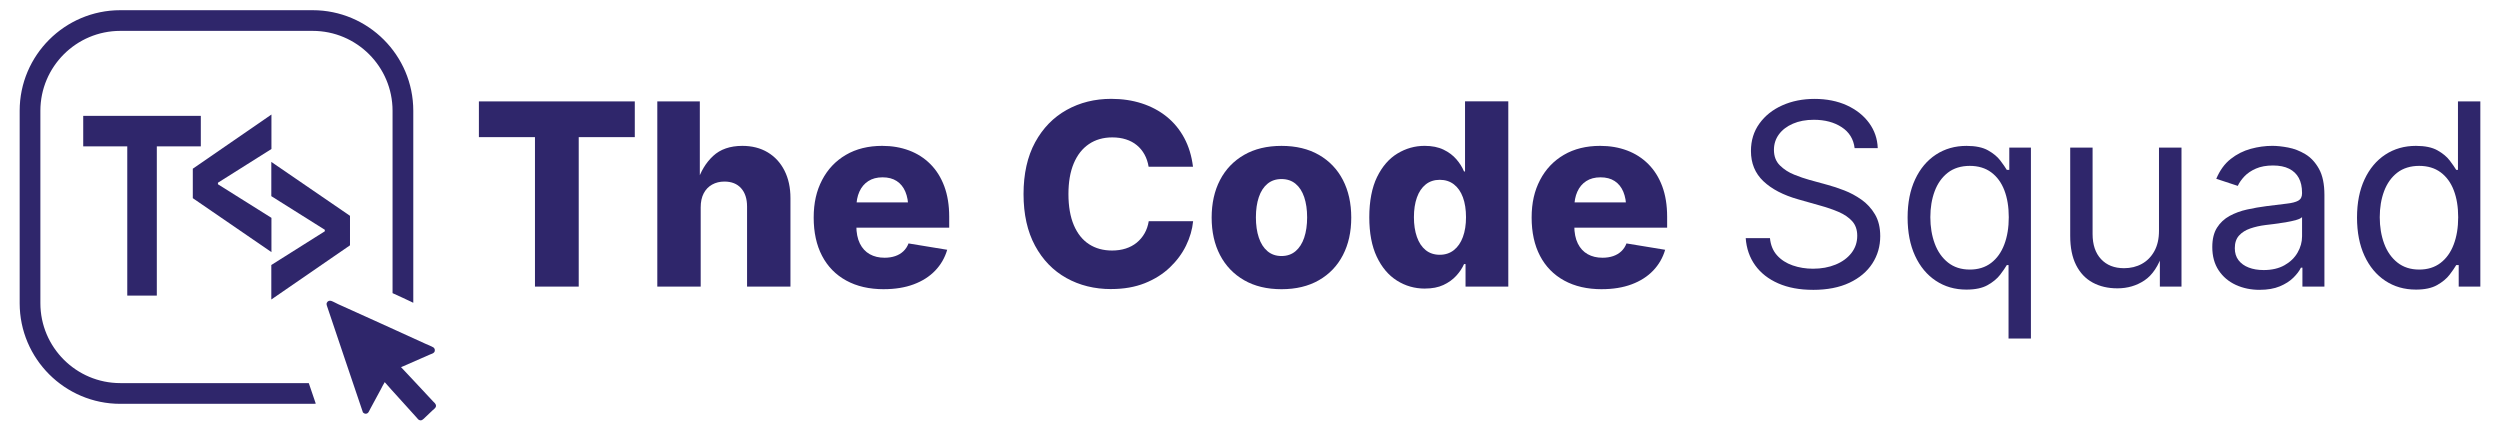
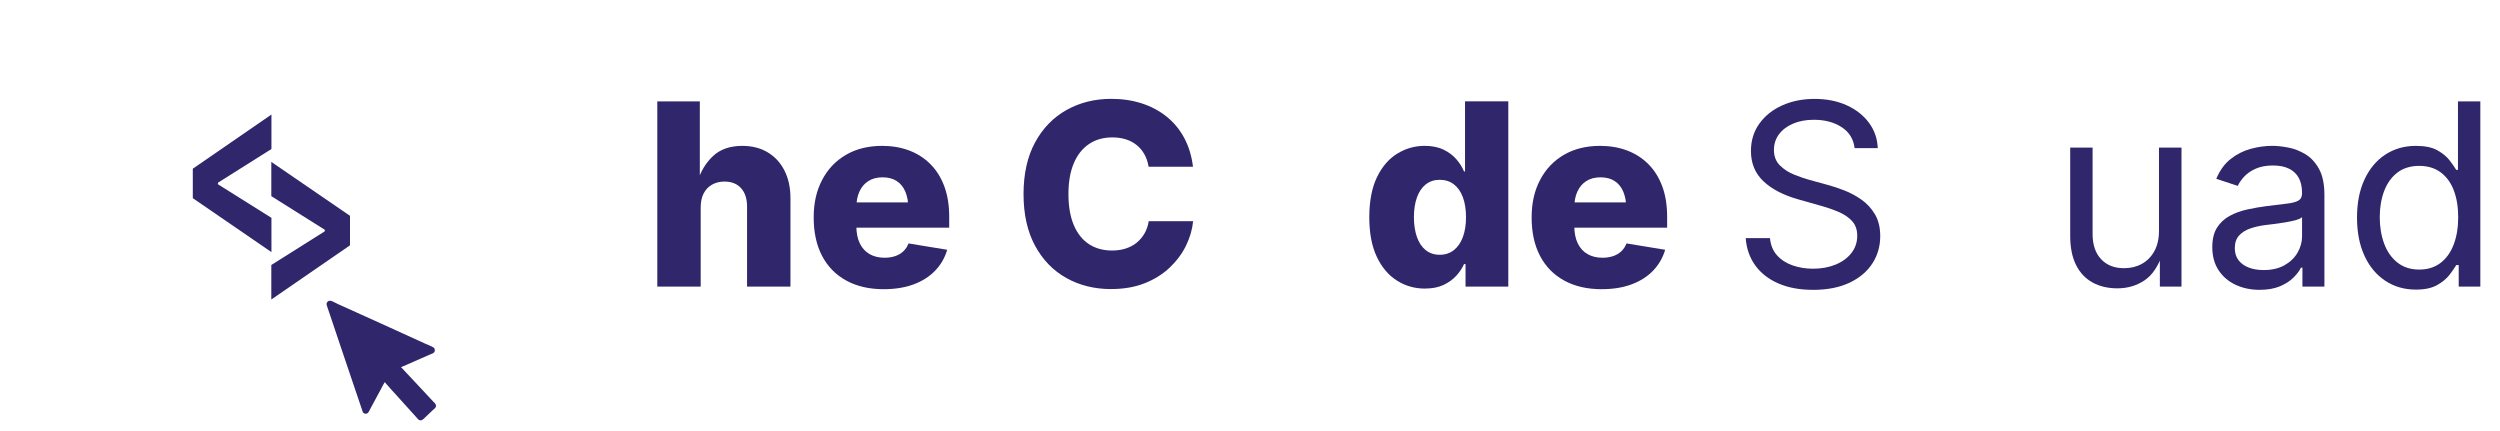
<svg xmlns="http://www.w3.org/2000/svg" id="Layer_1" version="1.1" viewBox="0 0 1576.22 271.46">
  <defs>
    <style>
      .st0 {
        fill: #2f266b;
      }
    </style>
  </defs>
  <g>
-     <path class="st0" d="M301.94,86.48v-22.57h98.29v22.57h-35.35v94.22h-27.59v-94.22s-35.35,0-35.35,0Z" />
    <path class="st0" d="M441.78,130.69v50.01h-27.36V63.91h26.81v51.26h-1.72c2.14-6.95,5.5-12.55,10.07-16.81,4.57-4.26,10.73-6.39,18.46-6.39,6.11,0,11.44,1.36,15.99,4.08s8.07,6.56,10.58,11.52c2.51,4.96,3.76,10.74,3.76,17.32v55.81h-27.36v-50.48c0-4.91-1.26-8.77-3.76-11.56-2.51-2.79-6.01-4.19-10.5-4.19-2.93,0-5.53.64-7.8,1.92s-4.04,3.12-5.29,5.53c-1.25,2.4-1.88,5.33-1.88,8.78h0Z" />
    <path class="st0" d="M557.23,182.34c-9.15,0-17.04-1.81-23.67-5.45-6.64-3.63-11.72-8.82-15.25-15.56s-5.29-14.79-5.29-24.14,1.76-16.88,5.29-23.67c3.53-6.79,8.53-12.08,15.01-15.87s14.11-5.68,22.89-5.68c6.17,0,11.82.97,16.97,2.9,5.15,1.93,9.61,4.79,13.4,8.58,3.79,3.79,6.71,8.45,8.78,13.99,2.06,5.54,3.1,11.94,3.1,19.2v6.9h-75.72v-15.91h62.71l-12.78,3.76c0-4.08-.61-7.58-1.84-10.5-1.23-2.93-3.04-5.17-5.45-6.74-2.4-1.57-5.38-2.35-8.94-2.35s-6.56.8-9.01,2.39c-2.46,1.59-4.33,3.82-5.6,6.66-1.28,2.85-1.92,6.18-1.92,9.99v11.44c0,4.49.74,8.24,2.23,11.25s3.57,5.25,6.23,6.74c2.67,1.49,5.77,2.23,9.33,2.23,2.46,0,4.69-.34,6.7-1.02,2.01-.68,3.74-1.7,5.17-3.06,1.44-1.36,2.52-3,3.25-4.94l24.38,4c-1.46,5.02-3.99,9.39-7.56,13.13-3.58,3.74-8.1,6.62-13.56,8.66-5.46,2.04-11.74,3.06-18.85,3.06h0Z" />
    <path class="st0" d="M700.59,182.26c-10.5,0-19.92-2.32-28.26-6.98-8.33-4.65-14.92-11.44-19.75-20.38s-7.25-19.78-7.25-32.53,2.44-23.75,7.33-32.69,11.51-15.73,19.87-20.38,17.71-6.98,28.06-6.98c6.95,0,13.38.95,19.28,2.86,5.9,1.91,11.13,4.69,15.68,8.35,4.55,3.66,8.24,8.14,11.09,13.44,2.85,5.3,4.69,11.35,5.53,18.15h-27.98c-.47-2.87-1.33-5.45-2.59-7.72-1.25-2.27-2.86-4.22-4.82-5.84-1.96-1.62-4.25-2.85-6.86-3.68-2.61-.84-5.49-1.25-8.62-1.25-5.7,0-10.62,1.41-14.77,4.23-4.16,2.82-7.34,6.89-9.56,12.19s-3.33,11.74-3.33,19.32,1.14,14.33,3.41,19.63c2.27,5.3,5.46,9.29,9.56,11.95,4.1,2.67,8.95,4,14.54,4,3.14,0,6.01-.42,8.62-1.26s4.91-2.06,6.9-3.68c1.98-1.62,3.63-3.57,4.94-5.84,1.31-2.27,2.19-4.85,2.66-7.72h27.98c-.52,5.23-2.01,10.36-4.47,15.4-2.46,5.04-5.87,9.64-10.23,13.79-4.36,4.16-9.63,7.46-15.79,9.92-6.17,2.45-13.22,3.68-21.16,3.68v.02h-.01Z" />
-     <path class="st0" d="M807.98,182.34c-9.15,0-17.01-1.89-23.59-5.68s-11.64-9.07-15.17-15.83c-3.53-6.77-5.29-14.64-5.29-23.63s1.76-16.94,5.29-23.71c3.53-6.77,8.58-12.04,15.17-15.83,6.58-3.79,14.45-5.68,23.59-5.68s17.01,1.89,23.59,5.68,11.63,9.07,15.13,15.83c3.5,6.77,5.25,14.67,5.25,23.71s-1.75,16.87-5.25,23.63c-3.5,6.77-8.54,12.05-15.13,15.83-6.58,3.79-14.45,5.68-23.59,5.68ZM807.98,161.42c3.5,0,6.45-1.02,8.86-3.06,2.4-2.04,4.22-4.88,5.45-8.54,1.23-3.66,1.84-7.92,1.84-12.78s-.62-9.1-1.84-12.74c-1.23-3.63-3.04-6.44-5.45-8.43-2.4-1.98-5.36-2.98-8.86-2.98s-6.46.99-8.86,2.98c-2.41,1.99-4.22,4.79-5.45,8.43-1.23,3.63-1.84,7.88-1.84,12.74s.61,9.12,1.84,12.78c1.23,3.66,3.04,6.51,5.45,8.54,2.4,2.04,5.36,3.06,8.86,3.06Z" />
    <path class="st0" d="M898.43,181.95c-6.48,0-12.38-1.68-17.71-5.06-5.33-3.37-9.56-8.39-12.7-15.05s-4.7-14.96-4.7-24.89,1.63-18.69,4.9-25.36c3.27-6.66,7.55-11.6,12.86-14.81,5.3-3.21,11.01-4.82,17.12-4.82,4.65,0,8.62.8,11.92,2.39,3.29,1.59,6,3.62,8.11,6.07,2.12,2.46,3.72,5.02,4.82,7.68h.63v-44.21h27.28v116.79h-26.96v-14.19h-.94c-1.15,2.61-2.81,5.09-4.98,7.45s-4.86,4.27-8.07,5.76c-3.21,1.49-7.07,2.23-11.56,2.23l-.02.02h0ZM907.76,160.63c3.45,0,6.42-.98,8.9-2.94,2.48-1.96,4.38-4.72,5.68-8.27,1.31-3.55,1.96-7.71,1.96-12.46s-.65-9.05-1.96-12.58-3.2-6.24-5.68-8.15-5.45-2.86-8.9-2.86-6.47.98-8.9,2.94c-2.43,1.96-4.27,4.7-5.52,8.23-1.26,3.53-1.88,7.67-1.88,12.42s.63,8.84,1.88,12.42,3.1,6.35,5.52,8.31c2.43,1.96,5.4,2.94,8.9,2.94h0Z" />
    <path class="st0" d="M1009.89,182.34c-9.14,0-17.04-1.81-23.67-5.45-6.64-3.63-11.72-8.82-15.25-15.56s-5.29-14.79-5.29-24.14,1.76-16.88,5.29-23.67c3.53-6.79,8.53-12.08,15.01-15.87s14.11-5.68,22.89-5.68c6.16,0,11.82.97,16.97,2.9s9.61,4.79,13.4,8.58,6.71,8.45,8.78,13.99c2.06,5.54,3.09,11.94,3.09,19.2v6.9h-75.72v-15.91h62.71l-12.78,3.76c0-4.08-.62-7.58-1.84-10.5-1.23-2.93-3.04-5.17-5.45-6.74-2.4-1.57-5.38-2.35-8.93-2.35s-6.56.8-9.01,2.39c-2.46,1.59-4.33,3.82-5.6,6.66-1.28,2.85-1.92,6.18-1.92,9.99v11.44c0,4.49.75,8.24,2.23,11.25,1.49,3.01,3.57,5.25,6.23,6.74,2.67,1.49,5.77,2.23,9.33,2.23,2.46,0,4.69-.34,6.7-1.02,2.01-.68,3.74-1.7,5.17-3.06,1.44-1.36,2.52-3,3.25-4.94l24.38,4c-1.46,5.02-3.99,9.39-7.56,13.13-3.58,3.74-8.1,6.62-13.56,8.66-5.46,2.04-11.75,3.06-18.85,3.06h0Z" />
    <path class="st0" d="M1143.06,182.74c-8.41,0-15.71-1.36-21.91-4.08-6.19-2.72-11.04-6.52-14.54-11.4-3.5-4.88-5.49-10.59-5.96-17.13h15.29c.42,4.39,1.91,8.01,4.47,10.86,2.56,2.85,5.84,4.96,9.84,6.35s8.27,2.08,12.82,2.08c5.28,0,10.02-.86,14.23-2.59,4.21-1.72,7.54-4.15,9.99-7.29s3.68-6.77,3.68-10.89c0-3.76-1.06-6.82-3.17-9.17-2.12-2.35-4.93-4.28-8.43-5.8-3.5-1.51-7.34-2.85-11.52-4l-14.11-4c-9.41-2.66-16.72-6.48-21.95-11.44s-7.84-11.31-7.84-19.05c0-6.58,1.78-12.35,5.33-17.28,3.55-4.94,8.36-8.77,14.42-11.48,6.06-2.72,12.86-4.08,20.38-4.08s14.47,1.36,20.38,4.08c5.9,2.72,10.57,6.42,13.99,11.09,3.42,4.68,5.24,9.97,5.45,15.87h-14.58c-.68-5.69-3.4-10.1-8.15-13.21-4.76-3.11-10.61-4.66-17.56-4.66-5.02,0-9.42.82-13.21,2.47-3.79,1.65-6.73,3.89-8.82,6.74s-3.13,6.1-3.13,9.76c0,4.08,1.27,7.36,3.8,9.84,2.53,2.48,5.54,4.42,9.01,5.8,3.47,1.39,6.62,2.47,9.45,3.25l11.68,3.21c3.14.84,6.6,1.99,10.39,3.45s7.41,3.41,10.86,5.84c3.45,2.43,6.28,5.51,8.5,9.25s3.33,8.32,3.33,13.76c0,6.38-1.66,12.12-4.98,17.24-3.32,5.12-8.14,9.17-14.46,12.15s-13.98,4.47-22.97,4.47h0Z" />
-     <path class="st0" d="M1280.47,213.46h-14.11v-46.32h-1.1c-.94,1.62-2.34,3.65-4.19,6.08-1.86,2.43-4.47,4.6-7.84,6.51-3.37,1.91-7.85,2.86-13.44,2.86-7.26,0-13.69-1.86-19.28-5.57-5.59-3.71-9.95-8.96-13.09-15.75s-4.7-14.84-4.7-24.14,1.58-17.26,4.74-24.02c3.16-6.77,7.54-11.98,13.13-15.64s12.02-5.49,19.28-5.49c5.7,0,10.22.94,13.56,2.82,3.34,1.88,5.92,4.01,7.72,6.39,1.8,2.38,3.17,4.35,4.11,5.92h1.57v-14.03h13.64v120.39h0ZM1241.9,169.96c5.33,0,9.83-1.4,13.48-4.19,3.66-2.79,6.43-6.67,8.31-11.64,1.88-4.96,2.82-10.69,2.82-17.17s-.93-12.14-2.78-16.97-4.61-8.61-8.27-11.33-8.18-4.08-13.56-4.08-10.15,1.44-13.83,4.31c-3.68,2.87-6.44,6.76-8.27,11.64-1.83,4.89-2.74,10.36-2.74,16.42s.93,11.67,2.78,16.66,4.64,8.96,8.35,11.91,8.28,4.43,13.72,4.43h0Z" />
    <path class="st0" d="M1334.94,181.79c-5.9,0-11.09-1.22-15.56-3.65-4.47-2.43-7.94-6.1-10.42-11.01-2.48-4.91-3.72-11.05-3.72-18.42v-55.65h14.11v54.48c0,6.74,1.78,12.02,5.33,15.83,3.55,3.82,8.39,5.72,14.5,5.72,4.18,0,7.93-.91,11.25-2.74s5.94-4.51,7.88-8.03c1.93-3.53,2.9-7.77,2.9-12.74v-52.52h14.19v87.63h-13.64v-21.24h1.88c-2.72,8.2-6.57,13.98-11.56,17.32-4.99,3.35-10.7,5.02-17.13,5.02h0Z" />
    <path class="st0" d="M1424.69,182.74c-5.54,0-10.57-1.05-15.09-3.14s-8.11-5.15-10.78-9.17c-2.66-4.02-4-8.91-4-14.66,0-5.02.99-9.09,2.98-12.23,1.98-3.14,4.64-5.6,7.95-7.41,3.32-1.8,6.99-3.15,11.01-4.04s8.07-1.59,12.15-2.12c5.22-.68,9.48-1.2,12.78-1.57,3.29-.36,5.74-.99,7.33-1.88s2.39-2.4,2.39-4.55v-.47c0-3.66-.68-6.75-2.04-9.29-1.36-2.53-3.4-4.48-6.11-5.84-2.72-1.36-6.11-2.04-10.19-2.04s-7.76.65-10.74,1.96-5.4,2.94-7.25,4.9-3.25,3.96-4.19,6l-13.56-4.47c2.25-5.33,5.28-9.5,9.09-12.5,3.81-3,8.02-5.13,12.62-6.39,4.6-1.25,9.14-1.88,13.64-1.88,2.93,0,6.26.35,9.99,1.06,3.74.71,7.34,2.1,10.82,4.19,3.47,2.09,6.35,5.19,8.62,9.29s3.41,9.58,3.41,16.42v57.77h-13.87v-11.91h-.94c-.99,2.04-2.59,4.14-4.78,6.31-2.19,2.17-5.04,3.99-8.54,5.45-3.5,1.46-7.73,2.19-12.7,2.19v.02ZM1427.12,170.27c5.22,0,9.64-1.02,13.25-3.06s6.35-4.69,8.23-7.96,2.82-6.68,2.82-10.23v-12.15c-.58.68-1.83,1.29-3.76,1.84s-4.14,1.03-6.62,1.45-4.88.77-7.21,1.06-4.17.51-5.53.67c-3.4.42-6.57,1.14-9.52,2.15-2.95,1.02-5.32,2.51-7.09,4.47-1.78,1.96-2.67,4.61-2.67,7.96,0,3.03.78,5.56,2.35,7.6,1.57,2.04,3.71,3.58,6.43,4.62,2.72,1.05,5.83,1.57,9.33,1.57h0Z" />
    <path class="st0" d="M1523.14,182.58c-7.26,0-13.69-1.86-19.28-5.57-5.59-3.71-9.95-8.96-13.09-15.75s-4.7-14.84-4.7-24.14,1.58-17.26,4.74-24.02c3.16-6.77,7.54-11.98,13.13-15.64s12.02-5.49,19.28-5.49c5.7,0,10.22.94,13.56,2.82,3.34,1.88,5.92,4.01,7.72,6.39,1.8,2.38,3.17,4.35,4.11,5.92h1.1v-43.19h14.11v116.79h-13.64v-13.56h-1.57c-.94,1.62-2.34,3.65-4.19,6.08-1.86,2.43-4.47,4.6-7.84,6.51-3.37,1.91-7.85,2.86-13.44,2.86h0ZM1525.25,169.96c5.33,0,9.83-1.4,13.48-4.19,3.66-2.79,6.43-6.67,8.31-11.64,1.88-4.96,2.82-10.69,2.82-17.17s-.93-12.14-2.78-16.97-4.61-8.61-8.27-11.33-8.18-4.08-13.56-4.08-10.15,1.44-13.83,4.31c-3.68,2.87-6.44,6.76-8.27,11.64-1.83,4.89-2.74,10.36-2.74,16.42s.93,11.67,2.78,16.66,4.64,8.96,8.35,11.91,8.28,4.43,13.72,4.43h0Z" />
  </g>
  <g>
-     <path class="st0" d="M197.14,6.43h-121.3c-34.97,0-63.44,28.44-63.44,63.41v121.33c0,34.97,28.47,63.44,63.44,63.44h121.3c1.18,0,.77-.03,1.95-.11-2.68-7.85-2.76-8.09-4.41-12.96h-118.85c-27.77,0-50.37-22.6-50.37-50.37v-121.33c0-27.77,22.6-50.37,50.37-50.37h121.3c27.8,0,50.37,22.6,50.37,50.37v114.98c4.56,2.07,8.6,3.91,13.07,6.08v-121.06c0-34.97-28.44-63.41-63.44-63.41h0Z" />
    <g>
-       <path class="st0" d="M52.47,73.05v19.23h27.77v94.09h18.63v-94.09h27.74v-19.23H52.47Z" />
      <g>
        <path class="st0" d="M171.14,93.93v-21.72l-49.58,34.16v18.57l49.58,34.02v-21.61l-33.73-21.17v-.98l33.73-21.26h0Z" />
        <path class="st0" d="M171.06,102.09v21.58l33.73,21.2v.95l-33.73,21.26v21.75l49.61-34.16v-18.6l-49.61-33.99h0Z" />
      </g>
    </g>
    <path class="st0" d="M273.2,219.02c1.04.62,1.29,2.13.54,3.08-.6.78-1.81,1.05-2.67,1.43-5.59,2.48-11.2,4.92-16.78,7.36-.47.21-.97.39-1.45.59l8.04,8.55c4.03,4.29,8.03,8.55,12.03,12.89.84.91,2.09,1.71,1.97,3.12-.1,1.17-1.4,1.95-2.19,2.7-1.68,1.59-3.34,3.25-5.04,4.8-.93.84-1.84,1.9-3.21,1.33-.87-.36-1.02-.78-1.6-1.42-5.35-5.84-10.62-11.84-15.97-17.65-1.39-1.66-2.88-3.21-4.29-4.84-.19,0-.12.17-.22.32-.8,1.22-1.45,2.68-2.15,3.98-2.21,4.15-4.44,8.29-6.7,12.39-.39.7-.73,1.57-1.18,2.23-.92,1.33-2.53,1.24-3.54.08-7.69-22.4-15.1-44.9-22.73-67.32-.19-.69-.28-1.09,0-1.75.47-1.11,1.68-1.55,2.81-1.16,1.35.46,2.99,1.44,4.34,2.05,18.36,8.29,36.72,16.56,55.03,24.96,1.53.7,3.53,1.42,4.96,2.28h0Z" />
  </g>
</svg>